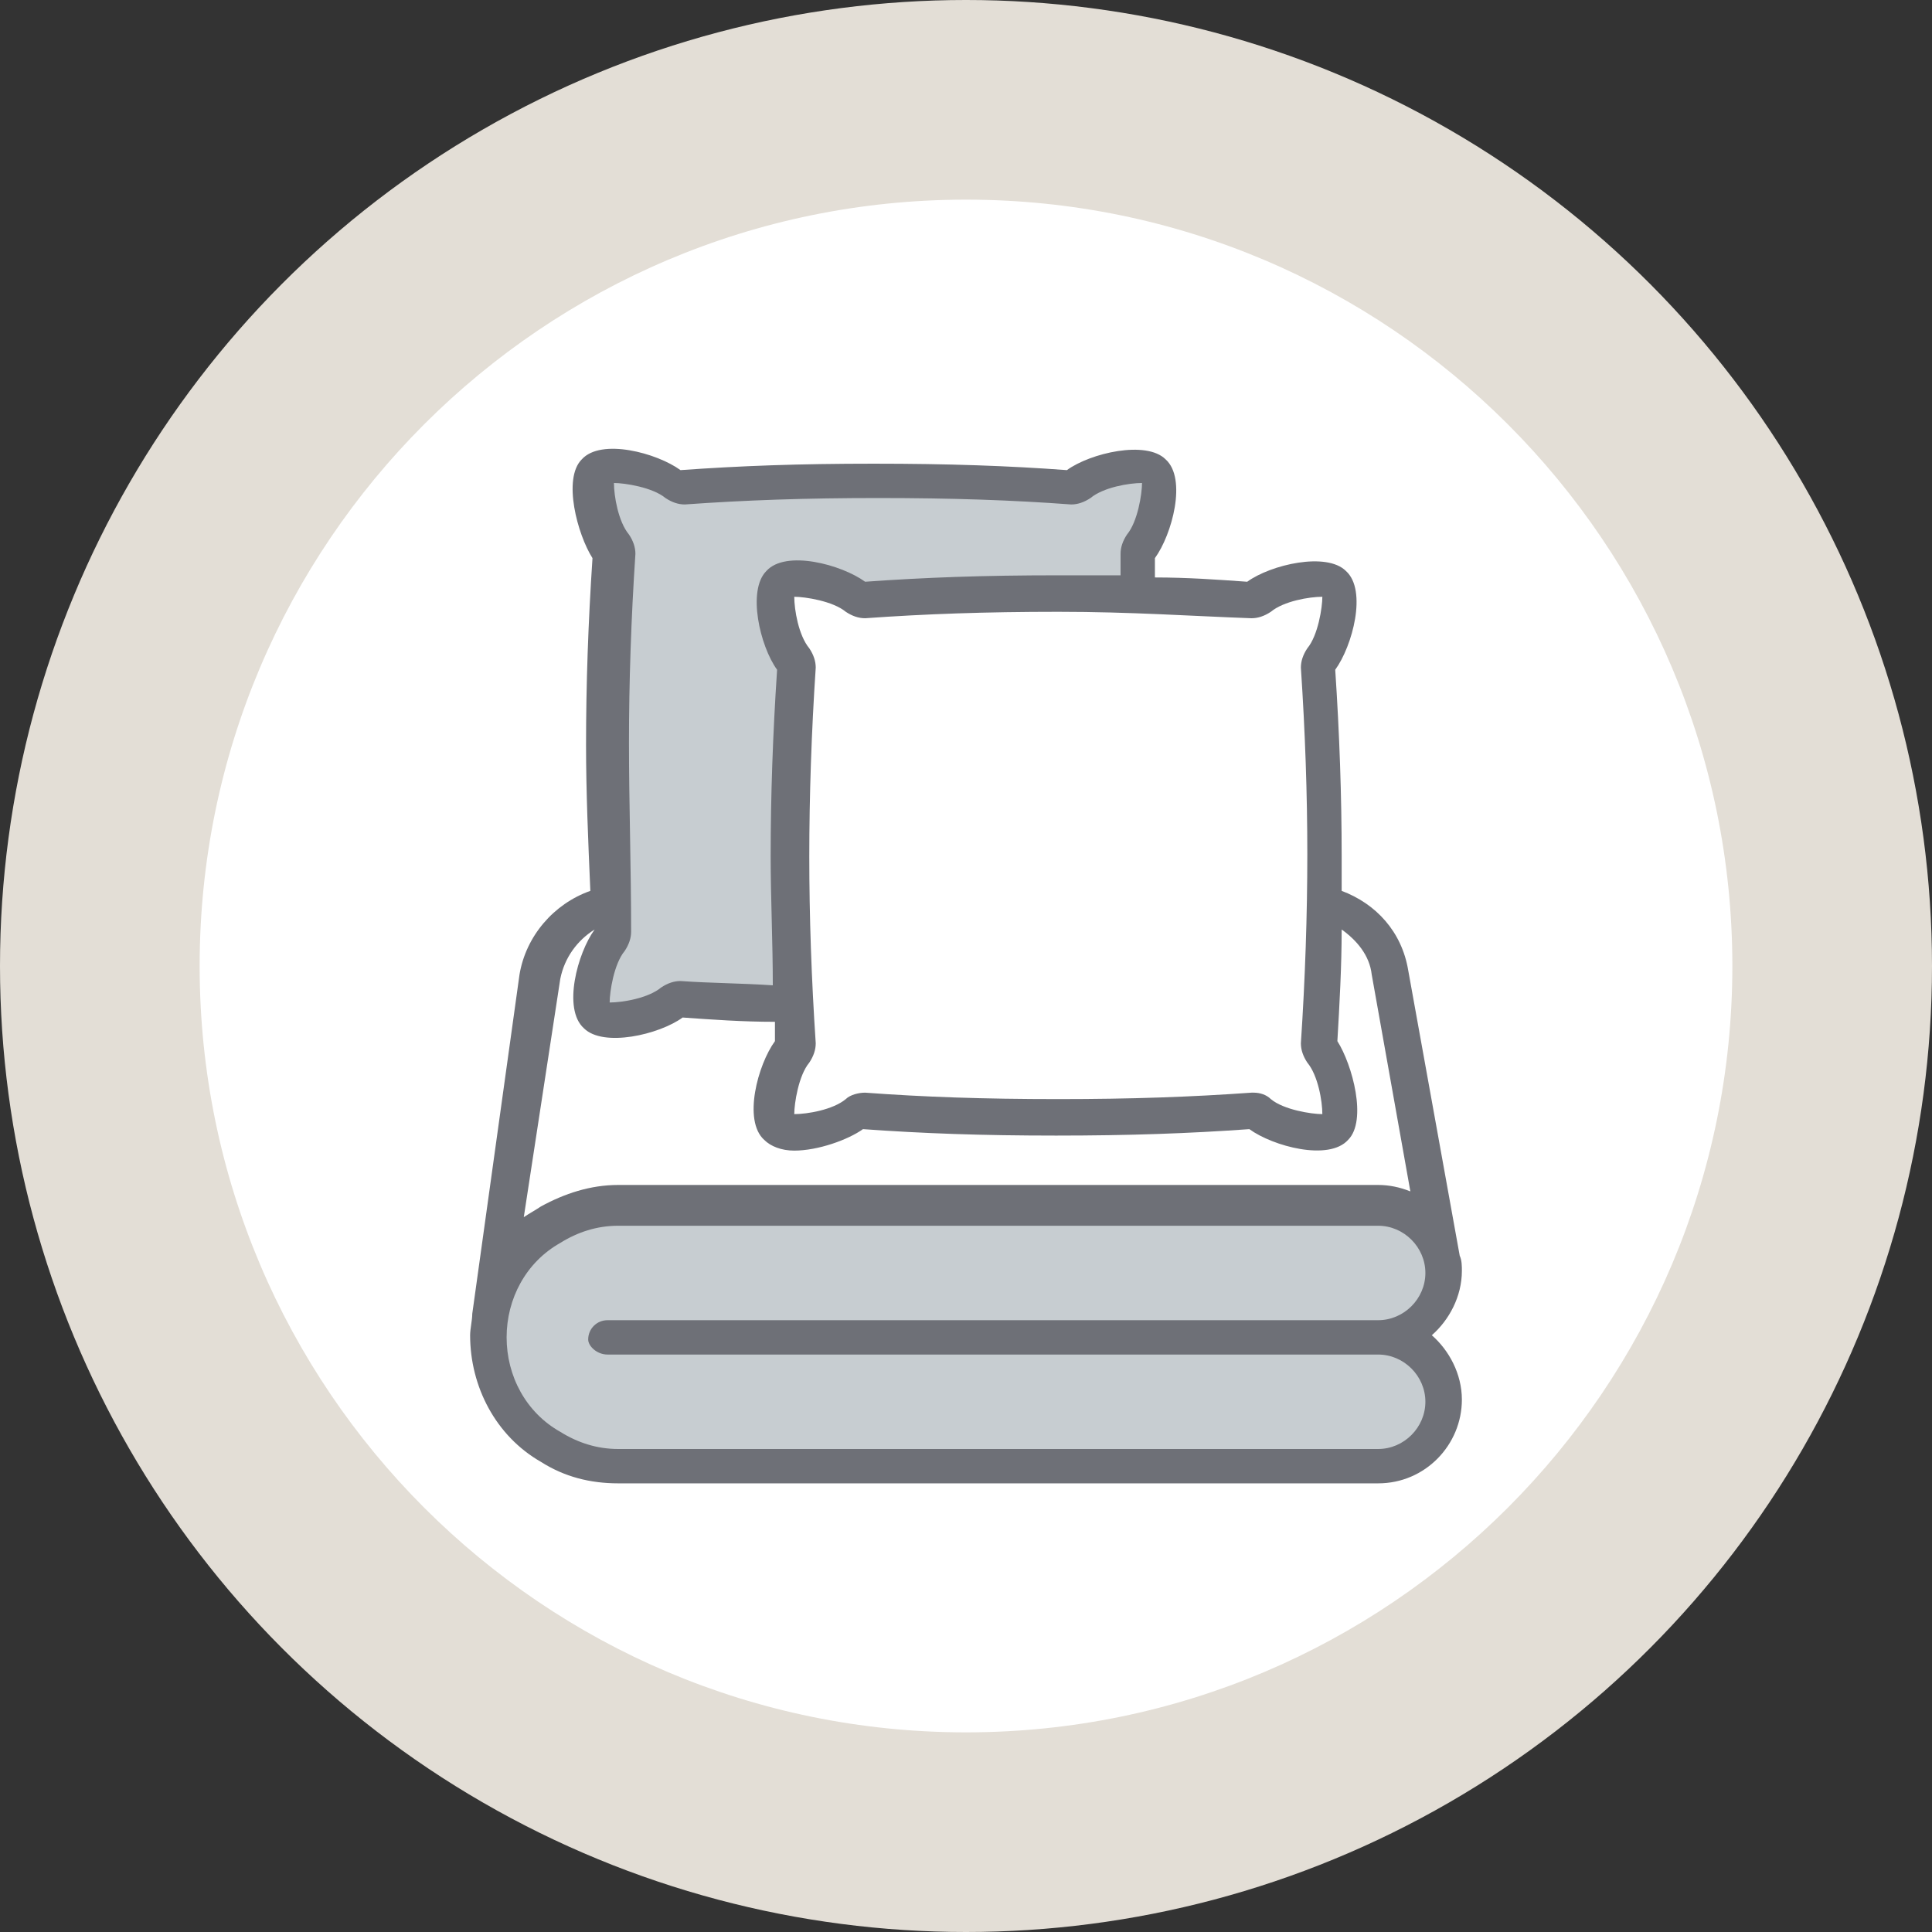
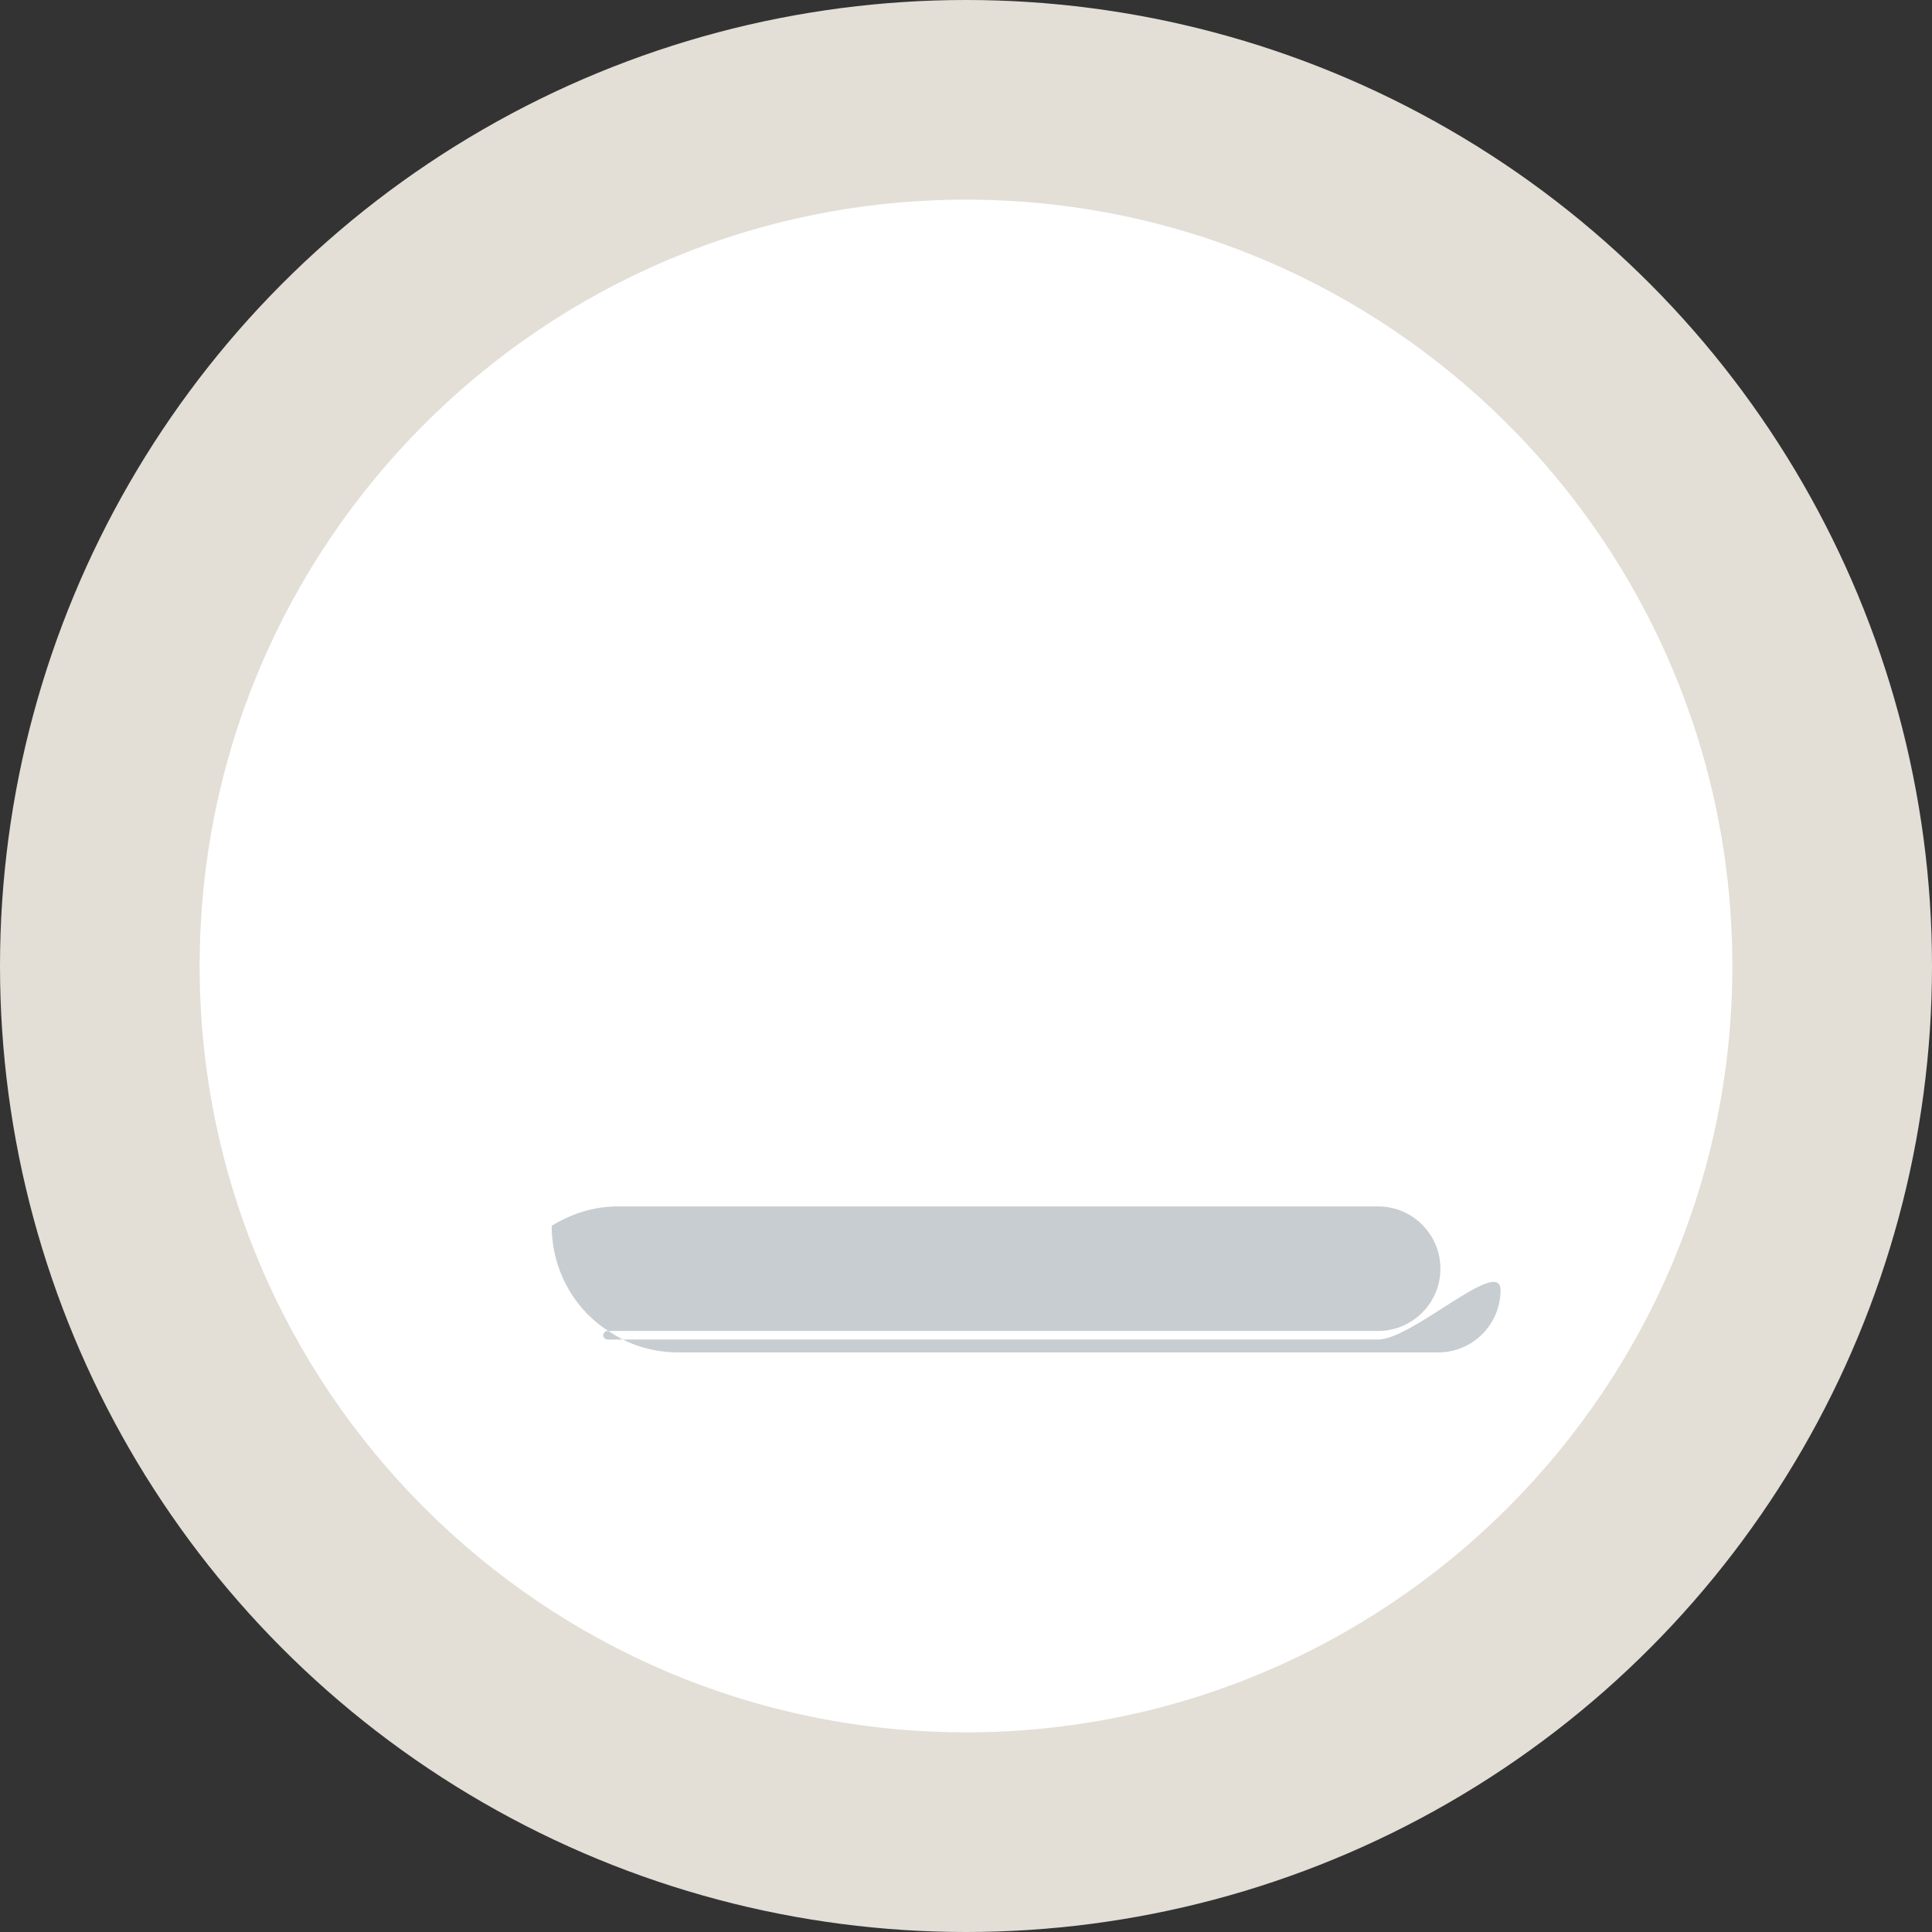
<svg xmlns="http://www.w3.org/2000/svg" version="1.1" id="Layer_1" x="0px" y="0px" viewBox="0 0 90 90" style="enable-background:new 0 0 90 90;" xml:space="preserve">
  <rect x="0" y="0" width="90" height="90" fill="#333333" stroke="none" />
  <style type="text/css">
	.st0{fill:#E3DED6;}
	.st1{fill:#FFFFFF;}
	.st2{fill:#C7CDD1;}
	.st3{fill:#6E7077;}
</style>
  <g id="White_Mugs">
    <g>
      <circle class="st0" cx="45" cy="45" r="45" />
      <path class="st1" d="M45,9.3C25.3,9.3,9.3,25.3,9.3,45s16,35.7,35.7,35.7s35.7-16,35.7-35.7S64.7,9.3,45,9.3z" />
    </g>
  </g>
  <g>
    <g>
      <path class="st1" d="M40.2,28.1c-0.1,0-0.3,0-0.4-0.1c-0.7-0.6-2-0.9-2.7-0.9h-0.8v0.6c0,0.6,0.2,2.1,0.9,2.8    c0.1,0.1,0.1,0.3,0.1,0.4c-0.2,3-0.3,6-0.3,8.8s0.1,5.8,0.3,8.8c0,0.1,0,0.3-0.1,0.4c-0.6,0.8-0.9,2.2-0.9,2.9v0.6h0.6    c0,0,0.1,0,0.2,0c0.7,0,2-0.3,2.7-0.9c0.1-0.1,0.2-0.1,0.4-0.1l0,0c2.8,0.2,5.6,0.3,9.1,0.3c3.5,0,6.3-0.1,9.1-0.3    c0.1,0,0.3,0,0.4,0.1c0.7,0.6,2,0.9,2.7,0.9c0.1,0,0.1,0,0.2,0h0.6v-0.6c0-0.7-0.3-2.1-0.9-2.8c-0.1-0.1-0.1-0.3-0.1-0.4    c0.2-3,0.3-6,0.3-8.8S61.5,34,61.3,31c0-0.1,0-0.3,0.1-0.4c0.6-0.7,0.9-2.1,0.9-2.9v-0.6h-0.6h-0.1c-0.7,0-2,0.3-2.7,0.9    c-0.1,0.1-0.2,0.1-0.4,0.1l0,0c-2.8-0.2-5.6-0.3-9.1-0.3C45.8,27.8,43,28,40.2,28.1z" />
-       <path class="st2" d="M28.8,25.8c-0.2,3-0.3,6-0.3,8.8s0.1,5.8,0.3,8.8c0,0.1,0,0.3-0.1,0.4c-0.6,0.7-0.9,2.1-0.9,2.8v0.7h0.7    c0.6,0,2-0.3,2.8-0.9c0.1-0.1,0.2-0.1,0.4-0.1l0,0c1.4,0.1,2.8,0.2,4.3,0.2h0.8v-0.8c-0.1-2.3-0.1-4.2-0.1-6    c0-2.8,0.1-5.7,0.3-8.6v-0.2l-0.1-0.2c-0.7-1-1.2-3.2-0.6-3.7c0.2-0.2,0.5-0.2,0.9-0.2c1,0,2.2,0.4,2.8,0.9l0.2,0.1h0.2    c2.7-0.2,5.5-0.3,8.9-0.3c1,0,2,0,2.9,0H53v-0.8c0,0,0-0.7,0-1c0-0.1,0-0.3,0.1-0.4c0.6-0.8,0.9-2.2,0.9-2.9v-0.6h-0.6h-0.1    c-0.7,0-2,0.3-2.7,0.9c-0.1,0.1-0.2,0.1-0.4,0.1l0,0c-2.8-0.2-5.6-0.3-9.1-0.3s-6.3,0.1-9.1,0.3c-0.1,0-0.3,0-0.4-0.1    c-0.7-0.6-2-0.9-2.7-0.9h-0.8v0.6c0,0.7,0.3,2.1,0.9,2.8C28.8,25.5,28.8,25.7,28.8,25.8z" />
      <path class="st1" d="M25.6,56.9c1-0.6,2.1-0.9,3.2-0.9h35.4c0.4,0,0.8,0.1,1.2,0.2l1.2,0.5l-2-11.4c-0.2-1.1-0.8-2-1.7-2.6    L61.8,42v1.3c0,1.9-0.1,3.6-0.2,5.1v0.2l0.1,0.2c0.7,1,1.2,3.2,0.6,3.7c-0.2,0.2-0.5,0.2-0.9,0.2c-1,0-2.2-0.4-2.8-0.9l-0.2-0.1    h-0.2c-2.6,0.2-5.4,0.3-8.9,0.3c-3.5,0-6.2-0.1-8.9-0.3h-0.2L39.9,52c-0.6,0.4-1.8,0.9-2.8,0.9c-0.4,0-0.8-0.1-0.9-0.2    c-0.6-0.6-0.1-2.7,0.6-3.7l0.1-0.2L36.8,47h-0.6c-1.5-0.1-2.9-0.1-4.3-0.2h-0.2l-0.2,0.1c-0.6,0.4-1.8,0.9-2.8,0.9    c-0.4,0-0.8-0.1-0.9-0.2c-0.6-0.6-0.1-2.7,0.6-3.7l0.1-0.2l-0.1-1.4l-1,0.5c-1.1,0.6-1.8,1.6-2,2.8l-2,13.1l1.4-1.1    C25.1,57.2,25.3,57,25.6,56.9z" />
-       <path class="st2" d="M64.2,62.4H28.3c-0.1,0-0.2-0.1-0.2-0.2s0.1-0.2,0.2-0.2h35.9c1.6,0,2.9-1.3,2.9-2.9s-1.3-2.9-2.9-2.9H28.8    c-1.1,0-2.1,0.3-3.1,0.9c-1.8,1.1-2.8,3-2.8,5c0,2.1,1.1,4,2.8,5c0.9,0.6,2,0.9,3.1,0.9h35.4c1.6,0,2.9-1.3,2.9-2.9    S65.8,62.4,64.2,62.4z" />
+       <path class="st2" d="M64.2,62.4H28.3c-0.1,0-0.2-0.1-0.2-0.2s0.1-0.2,0.2-0.2h35.9c1.6,0,2.9-1.3,2.9-2.9s-1.3-2.9-2.9-2.9H28.8    c-1.1,0-2.1,0.3-3.1,0.9c0,2.1,1.1,4,2.8,5c0.9,0.6,2,0.9,3.1,0.9h35.4c1.6,0,2.9-1.3,2.9-2.9    S65.8,62.4,64.2,62.4z" />
    </g>
-     <path class="st3" d="M68.1,59.2c0-0.2,0-0.5-0.1-0.7l0,0l-2.4-13.3c-0.3-1.8-1.5-3.1-3.1-3.7c0-0.5,0-1.1,0-1.6   c0-2.8-0.1-5.7-0.3-8.7c0.8-1.1,1.5-3.7,0.5-4.6c-0.9-0.9-3.5-0.3-4.6,0.5c-1.4-0.1-2.8-0.2-4.3-0.2c0-0.3,0-0.6,0-0.9   c0.8-1.1,1.5-3.7,0.5-4.6c-0.9-0.9-3.5-0.3-4.6,0.5c-2.7-0.2-5.5-0.3-9-0.3s-6.2,0.1-9,0.3c-1.1-0.8-3.7-1.5-4.6-0.5   c-0.9,0.9-0.2,3.5,0.5,4.6c-0.2,3-0.3,5.9-0.3,8.7l0,0c0,2.2,0.1,4.5,0.2,6.8c-1.7,0.6-3,2.1-3.3,3.9L22,61.2l0,0   c0,0.3-0.1,0.7-0.1,1c0,2.4,1.2,4.7,3.3,5.9c1.1,0.7,2.3,1,3.6,1h35.4c2.2,0,3.9-1.8,3.9-3.9c0-1.2-0.6-2.3-1.4-3   C67.5,61.5,68.1,60.4,68.1,59.2z M58.3,28.8c0.3,0,0.6-0.1,0.9-0.3c0.6-0.5,1.8-0.7,2.4-0.7c0,0.5-0.2,1.8-0.7,2.4   c-0.2,0.3-0.3,0.6-0.3,0.9c0.2,3,0.3,5.9,0.3,8.7s-0.1,5.8-0.3,8.8c0,0.3,0.1,0.6,0.3,0.9c0.5,0.6,0.7,1.8,0.7,2.4   c-0.5,0-1.8-0.2-2.4-0.7c-0.2-0.2-0.5-0.3-0.8-0.3h-0.1c-2.8,0.2-5.6,0.3-9,0.3c-3.5,0-6.3-0.1-9-0.3c-0.3,0-0.7,0.1-0.9,0.3   c-0.6,0.5-1.8,0.7-2.4,0.7c0-0.5,0.2-1.8,0.7-2.4c0.2-0.3,0.3-0.6,0.3-0.9c-0.2-3-0.3-5.9-0.3-8.7s0.1-5.8,0.3-8.8   c0-0.3-0.1-0.6-0.3-0.9c-0.5-0.6-0.7-1.8-0.7-2.4c0.5,0,1.8,0.2,2.4,0.7c0.3,0.2,0.6,0.3,0.9,0.3c2.8-0.2,5.6-0.3,9-0.3   C52.7,28.5,55.5,28.7,58.3,28.8z M29.3,34.6c0-2.8,0.1-5.8,0.3-8.8c0-0.3-0.1-0.6-0.3-0.9c-0.5-0.6-0.7-1.8-0.7-2.4   c0.5,0,1.8,0.2,2.4,0.7c0.3,0.2,0.6,0.3,0.9,0.3c2.8-0.2,5.6-0.3,9-0.3c3.5,0,6.3,0.1,9,0.3c0.3,0,0.6-0.1,0.9-0.3   c0.6-0.5,1.8-0.7,2.4-0.7c0,0.5-0.2,1.8-0.7,2.4c-0.2,0.3-0.3,0.6-0.3,0.9s0,0.6,0,1c-0.9,0-1.9,0-2.9,0c-3.5,0-6.2,0.1-9,0.3   c-1.1-0.8-3.7-1.5-4.6-0.5c-0.9,0.9-0.3,3.5,0.5,4.6c-0.2,3-0.3,5.9-0.3,8.7l0,0c0,1.9,0.1,4,0.1,6c-1.5-0.1-2.9-0.1-4.3-0.2   c-0.3,0-0.6,0.1-0.9,0.3c-0.6,0.5-1.8,0.7-2.4,0.7c0-0.5,0.2-1.8,0.7-2.4c0.2-0.3,0.3-0.6,0.3-0.9C29.4,40.4,29.3,37.4,29.3,34.6z    M26.1,45.6c0.2-1,0.8-1.8,1.6-2.3l0,0c-0.8,1.1-1.5,3.7-0.5,4.6c0.9,0.9,3.5,0.3,4.6-0.5c1.4,0.1,2.8,0.2,4.3,0.2   c0,0.3,0,0.6,0,0.9c-0.8,1.1-1.5,3.7-0.5,4.6c0.3,0.3,0.8,0.5,1.4,0.5c1.1,0,2.5-0.5,3.2-1c2.8,0.2,5.5,0.3,9,0.3   c3.4,0,6.2-0.1,9-0.3c1.1,0.8,3.7,1.5,4.6,0.5c0.9-0.9,0.2-3.5-0.5-4.6c0.1-1.7,0.2-3.5,0.2-5.2c0.7,0.5,1.3,1.2,1.4,2.1l1.8,10.1   c-0.5-0.2-1-0.3-1.5-0.3H28.8c-1.3,0-2.5,0.4-3.6,1c-0.3,0.2-0.5,0.3-0.8,0.5L26.1,45.6z M28.3,63.1h35.9c1.2,0,2.2,1,2.2,2.2   s-1,2.2-2.2,2.2H28.8c-1,0-1.9-0.3-2.7-0.8c-1.6-0.9-2.5-2.6-2.5-4.4s0.9-3.5,2.5-4.4c0.8-0.5,1.7-0.8,2.7-0.8h35.4   c1.2,0,2.2,1,2.2,2.2s-1,2.2-2.2,2.2H28.3c-0.5,0-0.9,0.4-0.9,0.9C27.4,62.7,27.8,63.1,28.3,63.1z" />
  </g>
</svg>